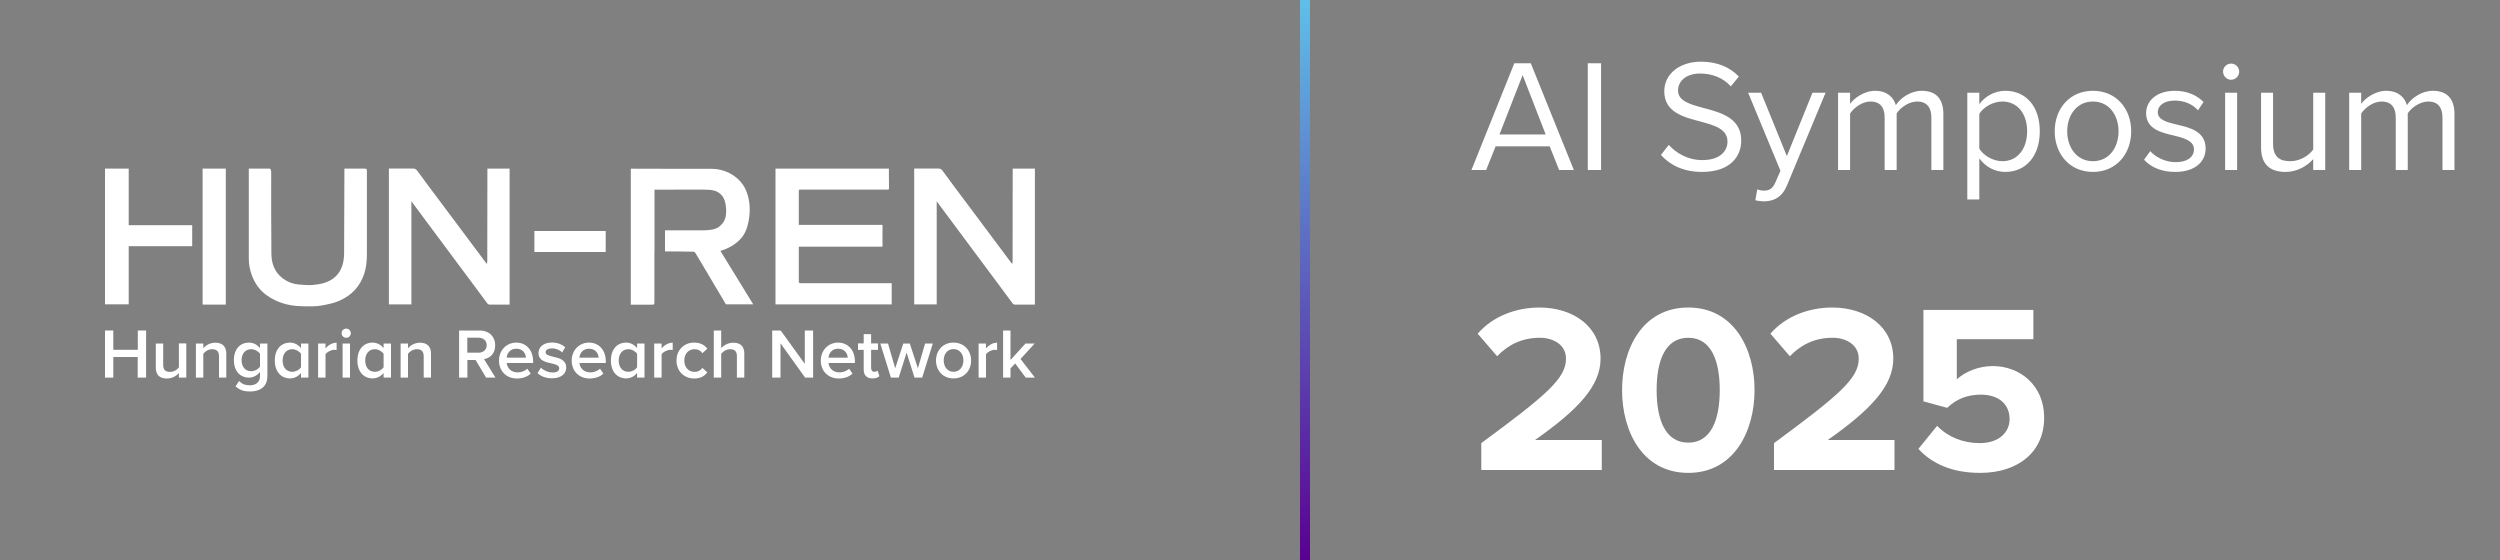
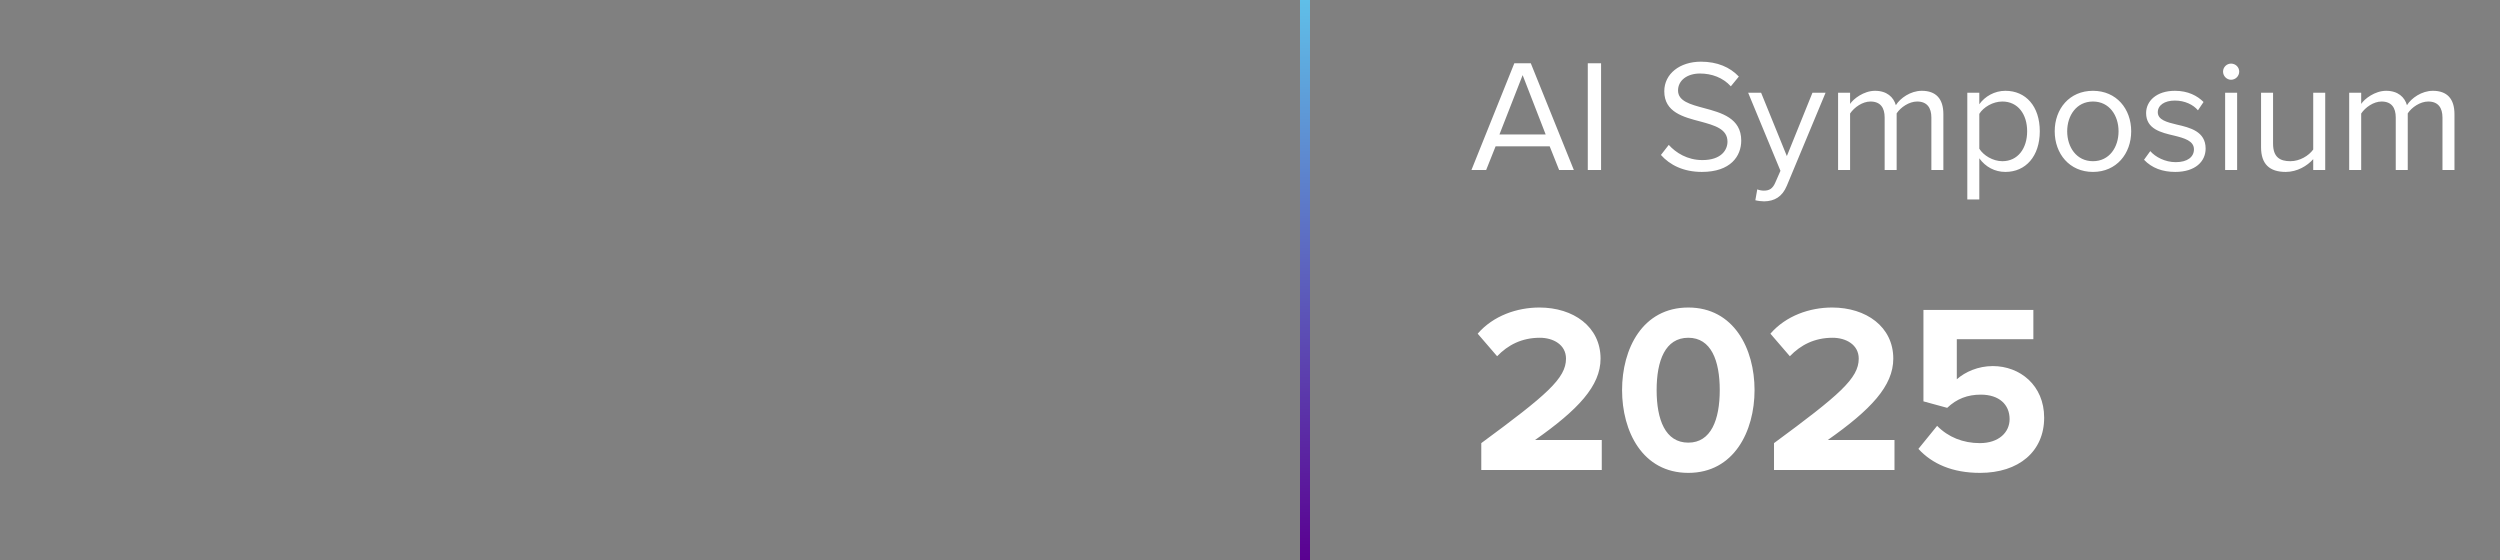
<svg xmlns="http://www.w3.org/2000/svg" width="250" height="56" viewBox="0 0 250 56" fill="none">
  <rect x="0" y="0" width="250" height="56" fill="#808080" stroke="none" />
  <g clip-path="url(#clip0_35_6855)">
    <path d="M88.72 18.96C85.83 18.96 82.94 18.96 80.04 18.96C79.96 18.96 79.88 18.94 79.88 19.07C79.88 20.2 79.88 21.34 79.88 22.49H88.25V24.67H79.88V28.2C79.88 28.2 79.88 28.24 79.88 28.25C79.93 28.27 79.99 28.32 80.04 28.32C82.41 28.32 84.78 28.32 87.14 28.32C87.75 28.32 88.37 28.32 88.98 28.32H89.17V30.44H77.55V16.86H88.89C88.89 17.11 88.89 17.36 88.89 17.61C88.89 18 88.89 18.4 88.9 18.79C88.9 18.89 88.9 18.98 88.76 18.95C88.75 18.95 88.73 18.95 88.72 18.95V18.96Z" fill="white" />
    <path d="M60.57 23.1H53.44V25.2H60.57V23.1Z" fill="white" />
    <path d="M24.86 16.86C25.57 16.86 26.27 16.86 26.96 16.86C27 16.86 27.07 16.92 27.08 16.96C27.11 17.05 27.12 17.14 27.12 17.24C27.12 19.94 27.11 22.64 27.14 25.34C27.14 26.33 27.45 27.22 28.29 27.85C28.76 28.2 29.29 28.4 29.87 28.45C30.33 28.49 30.79 28.53 31.25 28.5C32.06 28.43 32.85 28.27 33.49 27.71C33.96 27.29 34.23 26.74 34.34 26.12C34.38 25.88 34.41 25.63 34.41 25.39C34.42 22.78 34.43 20.16 34.44 17.55C34.44 17.32 34.44 17.1 34.44 16.86H36.4C36.66 16.86 36.69 16.89 36.69 17.16C36.69 17.38 36.69 17.6 36.69 17.82C36.69 20.33 36.69 22.84 36.69 25.34C36.69 26.03 36.64 26.72 36.42 27.38C36 28.64 35.18 29.52 33.97 30.06C33.43 30.3 32.86 30.42 32.28 30.53C31.56 30.67 30.84 30.64 30.12 30.62C28.86 30.59 27.69 30.26 26.66 29.52C25.99 29.04 25.52 28.39 25.22 27.62C25 27.05 24.87 26.47 24.88 25.85C24.88 23.5 24.88 21.15 24.88 18.81C24.88 18.21 24.88 17.6 24.88 17C24.88 16.97 24.88 16.94 24.88 16.88L24.86 16.86Z" fill="white" />
    <path d="M50.96 30.46V16.86H48.74C48.74 16.91 48.74 16.96 48.74 17C48.74 19.4 48.74 21.81 48.73 24.21C48.73 24.85 48.73 25.5 48.73 26.14C48.73 26.21 48.71 26.28 48.69 26.39C48.63 26.33 48.62 26.31 48.6 26.29C47.06 24.24 45.53 22.18 43.99 20.12C43.23 19.11 42.47 18.1 41.73 17.08C41.61 16.91 41.48 16.85 41.27 16.85C40.55 16.86 39.83 16.85 39.11 16.85H38.89C38.89 16.85 38.89 16.89 38.89 16.91V30.44H40.92C40.92 30.44 40.95 30.44 40.96 30.44H41.14V20.13C41.6 20.75 42.07 21.38 42.53 22C44.13 24.15 45.73 26.3 47.33 28.45C47.77 29.04 48.21 29.64 48.65 30.23C48.73 30.33 48.79 30.46 48.96 30.46C49.63 30.46 50.29 30.46 50.97 30.46H50.96Z" fill="white" />
    <path d="M103.49 30.46V16.86H101.27C101.27 16.91 101.27 16.96 101.27 17C101.27 19.4 101.27 21.81 101.26 24.21C101.26 24.85 101.26 25.5 101.26 26.14C101.26 26.21 101.24 26.28 101.22 26.39C101.16 26.33 101.15 26.31 101.13 26.29C99.59 24.24 98.06 22.18 96.52 20.12C95.76 19.11 95 18.1 94.26 17.08C94.14 16.91 94.01 16.85 93.8 16.85C93.08 16.86 92.36 16.85 91.64 16.85H91.42C91.42 16.85 91.42 16.89 91.42 16.91V30.44H93.45C93.45 30.44 93.48 30.44 93.49 30.44H93.67V20.13C94.13 20.75 94.6 21.38 95.06 22C96.66 24.15 98.26 26.3 99.86 28.45C100.3 29.04 100.74 29.64 101.18 30.23C101.26 30.33 101.32 30.46 101.49 30.46C102.16 30.46 102.82 30.46 103.5 30.46H103.49Z" fill="white" />
    <path d="M20.26 16.86V24.63V30.46H22.58V16.86H20.26Z" fill="white" />
    <path d="M10.5 16.86V30.43H12.87V24.62H19.22V22.52H12.87V16.86H10.5Z" fill="white" />
    <path d="M74.65 22.91C75.21 21.22 75 19.55 74.32 18.52C73.64 17.49 72.41 16.88 71.15 16.88H67.66C66.18 16.87 64.87 16.87 63.4 16.87H63.08V30.47C63.08 30.47 63.15 30.47 63.18 30.47C63.86 30.47 64.55 30.46 65.23 30.47C65.4 30.47 65.44 30.42 65.44 30.25C65.44 28.62 65.44 26.99 65.44 25.36V25.16H65.45V18.97C65.8 18.97 66.14 18.97 66.49 18.97C67.65 18.97 68.8 18.94 69.96 18.96C70.15 18.96 70.5 18.96 70.86 18.98C70.89 18.98 70.92 18.98 70.94 18.98C71.26 19.01 71.58 19.08 71.79 19.21C72.24 19.5 72.55 19.87 72.61 20.9C72.67 21.94 72.33 22.32 71.89 22.69C71.45 23.05 70.38 23.03 70.38 23.03H70.01C68.84 23.03 67.67 23.03 66.5 23.03V25.14C67.45 25.14 68.39 25.15 69.34 25.17C69.4 25.17 69.49 25.22 69.52 25.27C69.66 25.49 69.79 25.71 69.92 25.93C70.81 27.43 71.7 28.93 72.59 30.43H75.32C74.21 28.62 73.11 26.83 72.04 25.09C72.04 25.09 74.09 24.58 74.65 22.89V22.91Z" fill="white" />
    <path d="M103.5 37.76H102.57L101.52 36.35L101.05 36.84V37.76H100.31V33.05H101.05V36L102.55 34.35H103.47L102.05 35.9L103.5 37.77V37.76Z" fill="white" />
    <path d="M98.6 37.76H97.86V34.35H98.6V34.85C98.85 34.53 99.26 34.27 99.71 34.27V35C99.65 34.99 99.57 34.98 99.48 34.98C99.17 34.98 98.75 35.19 98.6 35.43V37.75V37.76Z" fill="white" />
    <path d="M95.35 37.84C94.27 37.84 93.6 37.03 93.6 36.05C93.6 35.07 94.27 34.26 95.35 34.26C96.43 34.26 97.11 35.07 97.11 36.05C97.11 37.03 96.45 37.84 95.35 37.84ZM95.35 37.18C95.99 37.18 96.34 36.65 96.34 36.04C96.34 35.43 95.99 34.91 95.35 34.91C94.71 34.91 94.37 35.44 94.37 36.04C94.37 36.64 94.72 37.18 95.35 37.18Z" fill="white" />
    <path d="M92.23 37.76H91.45L90.66 35.26L89.87 37.76H89.09L88.03 34.35H88.8L89.52 36.83L90.33 34.35H90.98L91.79 36.83L92.51 34.35H93.28L92.22 37.76H92.23Z" fill="white" />
    <path d="M87.25 37.84C86.68 37.84 86.37 37.53 86.37 36.96V34.99H85.8V34.34H86.37V33.41H87.11V34.34H87.8V34.99H87.11V36.78C87.11 37.01 87.22 37.18 87.43 37.18C87.57 37.18 87.71 37.12 87.76 37.06L87.94 37.62C87.81 37.75 87.59 37.84 87.24 37.84H87.25Z" fill="white" />
    <path d="M82.08 36.05C82.08 35.06 82.8 34.26 83.81 34.26C84.82 34.26 85.49 35.04 85.49 36.12V36.3H82.85C82.91 36.82 83.3 37.24 83.94 37.24C84.27 37.24 84.67 37.11 84.91 36.87L85.25 37.36C84.91 37.69 84.41 37.85 83.87 37.85C82.85 37.85 82.08 37.14 82.08 36.06V36.05ZM83.81 34.87C83.17 34.87 82.88 35.36 82.85 35.77H84.77C84.76 35.37 84.48 34.87 83.81 34.87Z" fill="white" />
    <path d="M81.31 37.76H80.51L78.05 34.33V37.76H77.22V33.05H78.07L80.48 36.39V33.05H81.31V37.76Z" fill="white" />
    <path d="M74.43 37.76H73.69V35.61C73.69 35.08 73.41 34.92 73 34.92C72.63 34.92 72.3 35.15 72.12 35.38V37.76H71.38V33.05H72.12V34.82C72.35 34.55 72.79 34.27 73.33 34.27C74.06 34.27 74.43 34.65 74.43 35.35V37.77V37.76Z" fill="white" />
    <path d="M67.65 36.05C67.65 35.02 68.38 34.26 69.42 34.26C70.08 34.26 70.49 34.54 70.73 34.87L70.24 35.32C70.05 35.05 69.79 34.92 69.46 34.92C68.84 34.92 68.43 35.39 68.43 36.05C68.43 36.71 68.84 37.19 69.46 37.19C69.79 37.19 70.05 37.05 70.24 36.79L70.73 37.24C70.49 37.57 70.09 37.85 69.42 37.85C68.38 37.85 67.65 37.09 67.65 36.06V36.05Z" fill="white" />
    <path d="M66.16 37.76H65.42V34.35H66.16V34.85C66.41 34.53 66.82 34.27 67.27 34.27V35C67.21 34.99 67.13 34.98 67.04 34.98C66.73 34.98 66.31 35.19 66.16 35.43V37.75V37.76Z" fill="white" />
    <path d="M64.45 37.76H63.71V37.29C63.45 37.63 63.05 37.84 62.61 37.84C61.73 37.84 61.09 37.18 61.09 36.05C61.09 34.92 61.73 34.26 62.61 34.26C63.03 34.26 63.44 34.46 63.71 34.82V34.35H64.45V37.76ZM63.71 36.73V35.38C63.54 35.13 63.18 34.92 62.83 34.92C62.24 34.92 61.87 35.39 61.87 36.05C61.87 36.71 62.24 37.18 62.83 37.18C63.18 37.18 63.54 36.98 63.71 36.73Z" fill="white" />
    <path d="M57.17 36.05C57.17 35.06 57.89 34.26 58.9 34.26C59.91 34.26 60.58 35.04 60.58 36.12V36.3H57.94C58 36.82 58.39 37.24 59.03 37.24C59.36 37.24 59.76 37.11 60 36.87L60.34 37.36C60 37.69 59.5 37.85 58.96 37.85C57.94 37.85 57.17 37.14 57.17 36.06V36.05ZM58.9 34.87C58.26 34.87 57.97 35.36 57.94 35.77H59.86C59.85 35.37 59.57 34.87 58.9 34.87Z" fill="white" />
    <path d="M53.75 37.31L54.09 36.77C54.33 37.02 54.8 37.25 55.25 37.25C55.7 37.25 55.92 37.09 55.92 36.83C55.92 36.53 55.56 36.43 55.14 36.34C54.55 36.21 53.85 36.06 53.85 35.29C53.85 34.73 54.33 34.25 55.19 34.25C55.77 34.25 56.21 34.45 56.52 34.73L56.21 35.25C56.01 35.02 55.62 34.84 55.2 34.84C54.81 34.84 54.56 34.98 54.56 35.22C54.56 35.48 54.9 35.57 55.3 35.67C55.89 35.8 56.62 35.97 56.62 36.77C56.62 37.37 56.12 37.83 55.2 37.83C54.62 37.83 54.09 37.65 53.74 37.3L53.75 37.31Z" fill="white" />
-     <path d="M49.9 36.05C49.9 35.06 50.62 34.26 51.63 34.26C52.64 34.26 53.31 35.04 53.31 36.12V36.3H50.67C50.73 36.82 51.12 37.24 51.76 37.24C52.09 37.24 52.49 37.11 52.73 36.87L53.07 37.36C52.73 37.69 52.23 37.85 51.69 37.85C50.67 37.85 49.9 37.14 49.9 36.06V36.05ZM51.63 34.87C50.99 34.87 50.7 35.36 50.67 35.77H52.59C52.58 35.37 52.3 34.87 51.63 34.87Z" fill="white" />
    <path d="M49.56 37.76H48.61L47.56 36H46.74V37.76H45.91V33.05H47.98C48.91 33.05 49.52 33.66 49.52 34.53C49.52 35.4 48.97 35.82 48.4 35.91L49.55 37.76H49.56ZM48.67 34.52C48.67 34.07 48.33 33.77 47.86 33.77H46.73V35.27H47.86C48.33 35.27 48.67 34.97 48.67 34.52Z" fill="white" />
    <path d="M43.11 37.76H42.37V35.63C42.37 35.1 42.1 34.92 41.68 34.92C41.3 34.92 40.97 35.15 40.8 35.38V37.76H40.06V34.35H40.8V34.82C41.03 34.55 41.46 34.27 42 34.27C42.73 34.27 43.1 34.67 43.1 35.37V37.77L43.11 37.76Z" fill="white" />
    <path d="M39.1 37.76H38.36V37.29C38.1 37.63 37.7 37.84 37.26 37.84C36.38 37.84 35.74 37.18 35.74 36.05C35.74 34.92 36.38 34.26 37.26 34.26C37.68 34.26 38.09 34.46 38.36 34.82V34.35H39.1V37.76ZM38.36 36.73V35.38C38.19 35.13 37.83 34.92 37.48 34.92C36.89 34.92 36.52 35.39 36.52 36.05C36.52 36.71 36.89 37.18 37.48 37.18C37.83 37.18 38.19 36.98 38.36 36.73Z" fill="white" />
    <path d="M34.62 33.78C34.37 33.78 34.16 33.58 34.16 33.32C34.16 33.06 34.37 32.86 34.62 32.86C34.87 32.86 35.08 33.06 35.08 33.32C35.08 33.58 34.88 33.78 34.62 33.78ZM35 37.76H34.26V34.35H35V37.76Z" fill="white" />
    <path d="M32.55 37.76H31.81V34.35H32.55V34.85C32.8 34.53 33.21 34.27 33.66 34.27V35C33.6 34.99 33.52 34.98 33.43 34.98C33.12 34.98 32.7 35.19 32.55 35.43V37.75V37.76Z" fill="white" />
-     <path d="M30.84 37.76H30.101V37.29C29.84 37.63 29.441 37.84 29 37.84C28.12 37.84 27.48 37.18 27.48 36.05C27.48 34.92 28.12 34.26 29 34.26C29.421 34.26 29.831 34.46 30.101 34.82V34.35H30.84V37.76ZM30.101 36.73V35.38C29.93 35.13 29.57 34.92 29.221 34.92C28.631 34.92 28.261 35.39 28.261 36.05C28.261 36.71 28.631 37.18 29.221 37.18C29.57 37.18 29.93 36.98 30.101 36.73Z" fill="white" />
    <path d="M23.56 38.63L23.91 38.09C24.19 38.41 24.54 38.53 24.99 38.53C25.48 38.53 26 38.3 26 37.6V37.19C25.74 37.53 25.35 37.76 24.9 37.76C24.03 37.76 23.39 37.13 23.39 36.01C23.39 34.89 24.03 34.26 24.9 34.26C25.33 34.26 25.72 34.46 26 34.82V34.35H26.74V37.59C26.74 38.82 25.83 39.15 24.99 39.15C24.41 39.15 23.98 39.02 23.56 38.64V38.63ZM26 36.65V35.38C25.84 35.13 25.47 34.92 25.12 34.92C24.53 34.92 24.16 35.36 24.16 36.02C24.16 36.68 24.53 37.12 25.12 37.12C25.47 37.12 25.83 36.92 26 36.66V36.65Z" fill="white" />
    <path d="M22.64 37.76H21.9V35.63C21.9 35.1 21.63 34.92 21.21 34.92C20.83 34.92 20.5 35.15 20.33 35.38V37.76H19.59V34.35H20.33V34.82C20.56 34.55 20.99 34.27 21.53 34.27C22.26 34.27 22.63 34.67 22.63 35.37V37.77L22.64 37.76Z" fill="white" />
    <path d="M18.63 37.76H17.89V37.31C17.64 37.59 17.22 37.85 16.68 37.85C15.95 37.85 15.58 37.47 15.58 36.77V34.35H16.32V36.5C16.32 37.03 16.59 37.19 17.01 37.19C17.38 37.19 17.71 36.98 17.89 36.74V34.34H18.63V37.75V37.76Z" fill="white" />
    <path d="M14.6 37.76H13.77V35.7H11.33V37.76H10.5V33.05H11.33V34.98H13.78V33.05H14.61V37.76H14.6Z" fill="white" />
  </g>
  <rect x="130.25" y="0.25" width="0.5" height="55.5" fill="#D9D9D9" stroke="url(#paint0_linear_35_6855)" stroke-width="0.5" />
  <path d="M155.912 17L154.968 14.632H149.56L148.616 17H147.144L151.432 6.328H153.08L157.384 17H155.912ZM152.264 7.512L149.944 13.448H154.568L152.264 7.512ZM158.779 17V6.328H160.107V17H158.779ZM166.092 15.496L166.876 14.488C167.58 15.272 168.732 16.008 170.236 16.008C172.14 16.008 172.748 14.984 172.748 14.168C172.748 12.888 171.452 12.536 170.044 12.152C168.332 11.704 166.428 11.224 166.428 9.128C166.428 7.368 167.996 6.168 170.092 6.168C171.724 6.168 172.988 6.712 173.884 7.656L173.084 8.632C172.284 7.752 171.164 7.352 169.996 7.352C168.716 7.352 167.804 8.04 167.804 9.048C167.804 10.12 169.036 10.44 170.396 10.808C172.14 11.272 174.124 11.816 174.124 14.056C174.124 15.608 173.068 17.192 170.188 17.192C168.332 17.192 166.972 16.488 166.092 15.496ZM175.726 18.936C175.902 19.016 176.19 19.064 176.382 19.064C176.91 19.064 177.262 18.888 177.534 18.248L178.046 17.08L174.814 9.272H176.11L178.686 15.608L181.246 9.272H182.558L178.686 18.568C178.222 19.688 177.438 20.12 176.414 20.136C176.158 20.136 175.758 20.088 175.534 20.024L175.726 18.936ZM193.137 17V11.752C193.137 10.776 192.705 10.152 191.713 10.152C190.913 10.152 190.065 10.728 189.665 11.336V17H188.465V11.752C188.465 10.776 188.049 10.152 187.041 10.152C186.257 10.152 185.425 10.728 185.009 11.352V17H183.809V9.272H185.009V10.392C185.329 9.896 186.369 9.08 187.505 9.08C188.689 9.08 189.361 9.72 189.585 10.52C190.017 9.816 191.057 9.08 192.177 9.08C193.585 9.08 194.337 9.864 194.337 11.416V17H193.137ZM197.931 19.944H196.731V9.272H197.931V10.424C198.491 9.64 199.451 9.08 200.539 9.08C202.571 9.08 203.979 10.616 203.979 13.128C203.979 15.624 202.571 17.192 200.539 17.192C199.483 17.192 198.555 16.696 197.931 15.832V19.944ZM202.715 13.128C202.715 11.416 201.787 10.152 200.235 10.152C199.291 10.152 198.347 10.712 197.931 11.384V14.872C198.347 15.544 199.291 16.12 200.235 16.12C201.787 16.12 202.715 14.84 202.715 13.128ZM209.295 17.192C206.943 17.192 205.471 15.368 205.471 13.128C205.471 10.888 206.943 9.08 209.295 9.08C211.647 9.08 213.119 10.888 213.119 13.128C213.119 15.368 211.647 17.192 209.295 17.192ZM209.295 16.12C210.943 16.12 211.855 14.712 211.855 13.128C211.855 11.56 210.943 10.152 209.295 10.152C207.647 10.152 206.719 11.56 206.719 13.128C206.719 14.712 207.647 16.12 209.295 16.12ZM214.403 15.976L215.027 15.112C215.539 15.704 216.515 16.216 217.571 16.216C218.755 16.216 219.395 15.688 219.395 14.936C219.395 14.088 218.451 13.816 217.411 13.56C216.099 13.256 214.611 12.904 214.611 11.304C214.611 10.104 215.651 9.08 217.491 9.08C218.803 9.08 219.731 9.576 220.355 10.2L219.795 11.032C219.331 10.472 218.483 10.056 217.491 10.056C216.435 10.056 215.779 10.536 215.779 11.224C215.779 11.976 216.659 12.216 217.667 12.456C219.011 12.76 220.563 13.144 220.563 14.856C220.563 16.152 219.523 17.192 217.523 17.192C216.259 17.192 215.187 16.808 214.403 15.976ZM223.105 7.976C222.673 7.976 222.305 7.608 222.305 7.16C222.305 6.712 222.673 6.36 223.105 6.36C223.553 6.36 223.921 6.712 223.921 7.16C223.921 7.608 223.553 7.976 223.105 7.976ZM222.513 17V9.272H223.713V17H222.513ZM231.322 17V15.912C230.73 16.584 229.722 17.192 228.57 17.192C226.954 17.192 226.106 16.408 226.106 14.728V9.272H227.306V14.36C227.306 15.72 227.994 16.12 229.034 16.12C229.978 16.12 230.874 15.576 231.322 14.952V9.272H232.522V17H231.322ZM244.247 17V11.752C244.247 10.776 243.815 10.152 242.823 10.152C242.023 10.152 241.175 10.728 240.775 11.336V17H239.575V11.752C239.575 10.776 239.159 10.152 238.151 10.152C237.367 10.152 236.535 10.728 236.119 11.352V17H234.919V9.272H236.119V10.392C236.439 9.896 237.479 9.08 238.615 9.08C239.799 9.08 240.471 9.72 240.695 10.52C241.127 9.816 242.167 9.08 243.287 9.08C244.695 9.08 245.447 9.864 245.447 11.416V17H244.247Z" fill="white" />
  <path d="M148.128 47V44.312C154.68 39.488 156.6 37.832 156.6 35.864C156.6 34.472 155.328 33.776 153.984 33.776C152.184 33.776 150.792 34.496 149.712 35.624L147.768 33.368C149.328 31.568 151.704 30.752 153.936 30.752C157.344 30.752 160.056 32.672 160.056 35.864C160.056 38.6 157.8 40.976 153.504 44H160.176V47H148.128ZM162.207 39.008C162.207 34.88 164.247 30.752 168.831 30.752C173.391 30.752 175.455 34.88 175.455 39.008C175.455 43.136 173.391 47.288 168.831 47.288C164.247 47.288 162.207 43.136 162.207 39.008ZM171.975 39.008C171.975 36.056 171.111 33.776 168.831 33.776C166.527 33.776 165.663 36.056 165.663 39.008C165.663 41.96 166.527 44.264 168.831 44.264C171.111 44.264 171.975 41.96 171.975 39.008ZM177.401 47V44.312C183.953 39.488 185.873 37.832 185.873 35.864C185.873 34.472 184.601 33.776 183.257 33.776C181.457 33.776 180.065 34.496 178.985 35.624L177.041 33.368C178.601 31.568 180.977 30.752 183.209 30.752C186.617 30.752 189.329 32.672 189.329 35.864C189.329 38.6 187.073 40.976 182.777 44H189.449V47H177.401ZM191.84 44.888L193.712 42.584C194.816 43.712 196.304 44.312 197.984 44.312C199.88 44.312 200.96 43.232 200.96 41.912C200.96 40.448 199.904 39.464 198.08 39.464C196.76 39.464 195.68 39.872 194.72 40.784L192.344 40.136V30.992H203.336V33.92H195.68V37.928C196.52 37.184 197.816 36.608 199.28 36.608C201.992 36.608 204.416 38.528 204.416 41.768C204.416 45.152 201.872 47.288 198.008 47.288C195.224 47.288 193.208 46.376 191.84 44.888Z" fill="white" />
  <defs>
    <linearGradient id="paint0_linear_35_6855" x1="130.5" y1="0" x2="130.5" y2="56" gradientUnits="userSpaceOnUse">
      <stop stop-color="#5FBFE8" />
      <stop offset="1" stop-color="#5A0091" />
    </linearGradient>
    <clipPath id="clip0_35_6855">
-       <rect width="93" height="22.28" fill="white" transform="translate(10.5 16.86)" />
-     </clipPath>
+       </clipPath>
  </defs>
</svg>